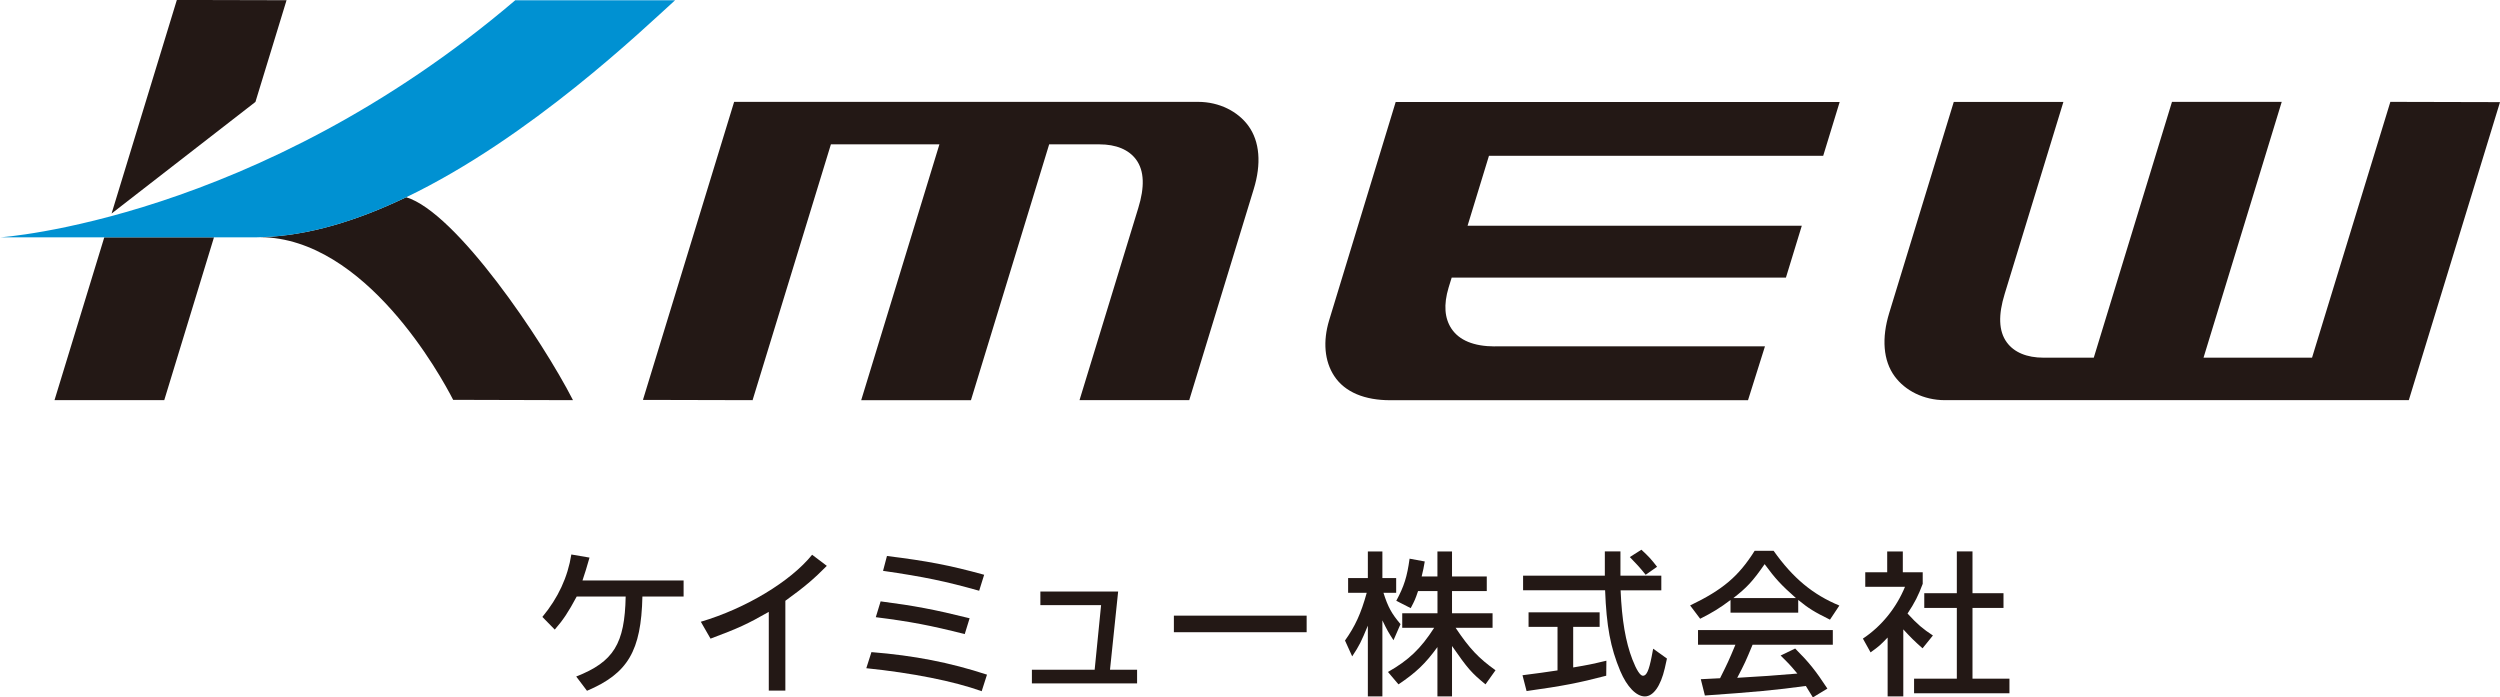
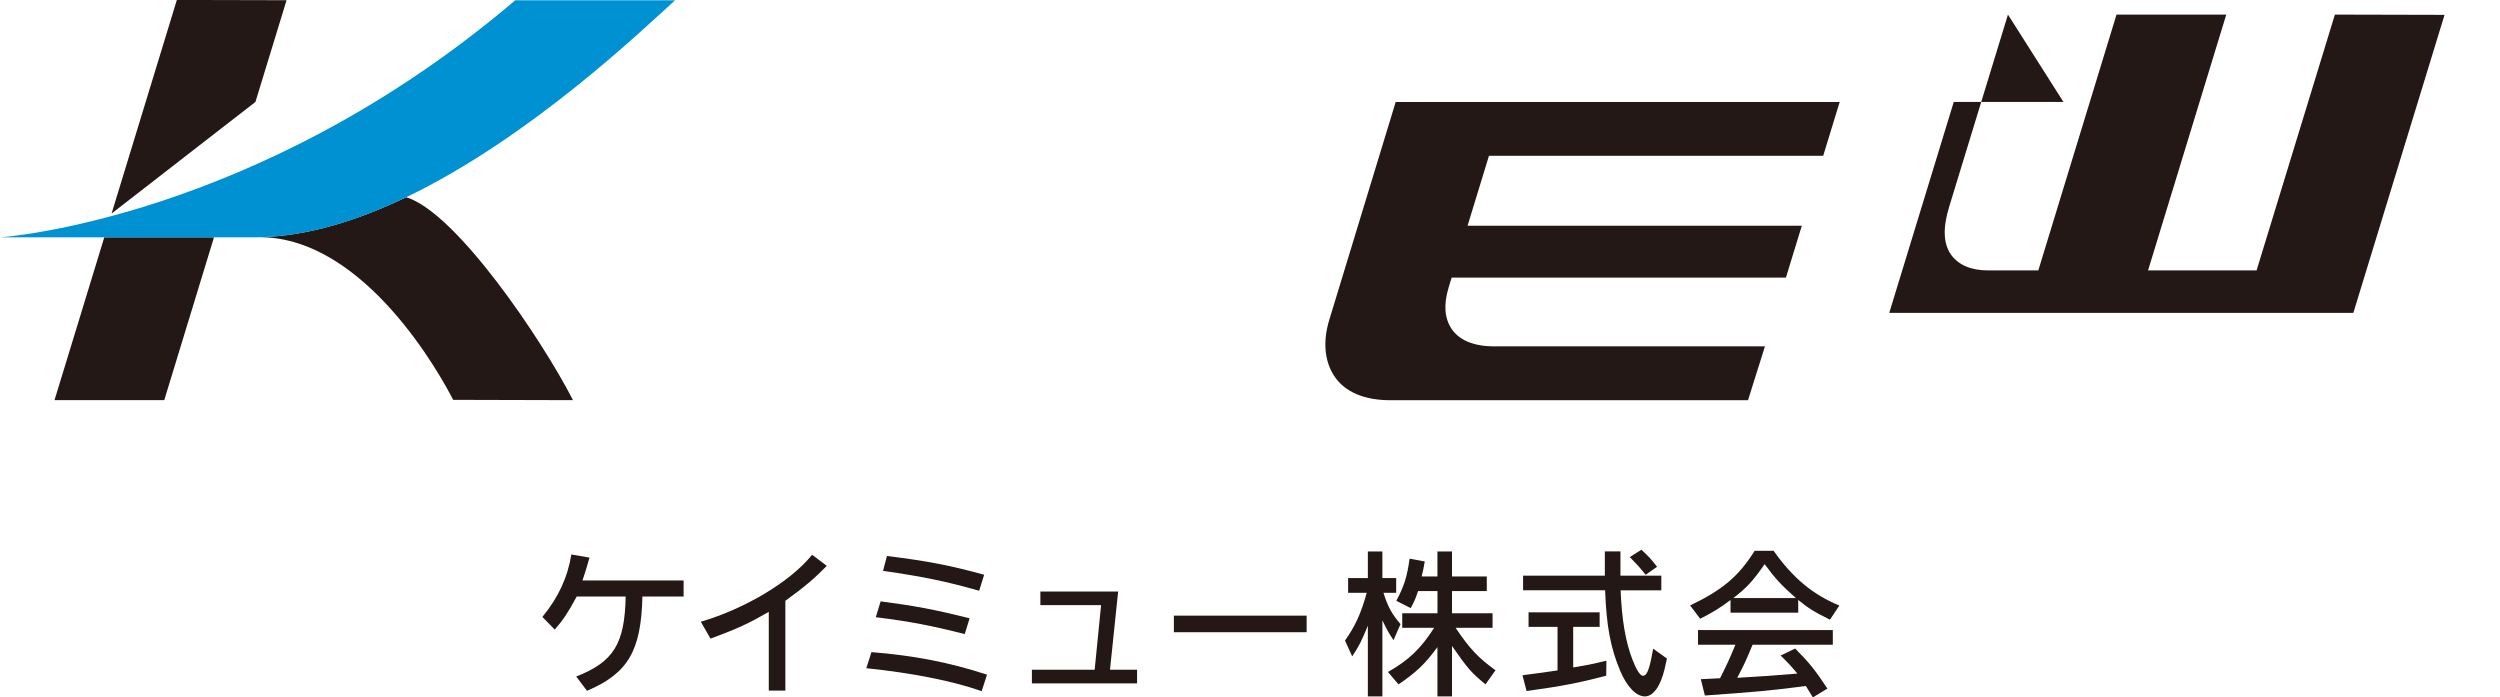
<svg xmlns="http://www.w3.org/2000/svg" id="_レイヤー_1" version="1.1" viewBox="0 0 466.06 130.02">
  <defs>
    <style>
      .st0 {
        fill: #0091d2;
      }

      .st1 {
        fill: #231815;
      }
    </style>
  </defs>
-   <path class="st1" d="M201.25,74.6h20.45l12.02-39.33c1.45-4.69,1.15-8.91-1.02-11.85-1.94-2.64-5.37-4.42-9.32-4.43h-86.52s-17,55.56-17,55.56l20.44.05,14.6-47.69h20.23l-14.58,47.69h20.46l14.58-47.69h9.37c3.11,0,5.48.99,6.84,2.84,1.55,2.11,1.6,5.15.4,9.04l-10.95,35.8Z" />
-   <path class="st1" d="M384.67,19h-20.44l-12.03,39.33c-1.44,4.69-1.15,8.9,1.02,11.84,1.94,2.64,5.37,4.42,9.32,4.43h86.52s17-55.56,17-55.56l-20.44-.05-14.6,47.69h-20.23l14.58-47.69h-20.46l-14.58,47.69h-9.37c-3.11,0-5.48-.99-6.84-2.85-1.55-2.11-1.6-5.15-.4-9.04l10.95-35.8Z" />
+   <path class="st1" d="M384.67,19h-20.44l-12.03,39.33h86.52s17-55.56,17-55.56l-20.44-.05-14.6,47.69h-20.23l14.58-47.69h-20.46l-14.58,47.69h-9.37c-3.11,0-5.48-.99-6.84-2.85-1.55-2.11-1.6-5.15-.4-9.04l10.95-35.8Z" />
  <g>
    <path class="st1" d="M127.44,108.2v3.01h-7.68c-.23,10.16-2.71,14.33-10.33,17.57l-2.01-2.66c6.98-2.74,9.05-6.1,9.22-14.91h-9.13c-1.58,2.95-2.54,4.38-4.09,6.16l-2.31-2.36c2.95-3.56,4.73-7.41,5.4-11.64l3.39.58c-.64,2.19-.73,2.54-1.31,4.26h18.85" />
    <path class="st1" d="M146.41,128.75h-3.09v-14.68c-4,2.28-5.63,3.03-10.86,4.99l-1.81-3.15c8.38-2.48,16.72-7.5,20.75-12.49l2.74,2.07c-2.42,2.45-4.17,3.94-7.73,6.51v16.75" />
    <path class="st1" d="M162.46,121.57c7.97.64,14.59,1.93,21.54,4.2l-.99,3.09c-5.19-1.87-12.96-3.41-21.51-4.29l.96-3.01M164.18,112.11c6.28.82,9.92,1.49,16.58,3.15l-.91,2.95c-6.42-1.63-10.16-2.34-16.58-3.15l.9-2.95ZM165.35,103.65c7.5.93,11.67,1.72,18.12,3.5l-.93,2.98c-6.22-1.75-10.24-2.6-17.92-3.71l.73-2.77Z" />
    <polyline class="st1" points="192.37 124.86 204.07 124.86 205.27 112.81 193.95 112.81 193.95 110.27 208.45 110.27 206.93 124.86 211.98 124.86 211.98 127.4 192.37 127.4 192.37 124.86" />
    <rect class="st1" x="218.84" y="114.77" width="24.75" height="3.09" />
    <path class="st1" d="M257.91,110.51c.85,2.68,1.52,3.88,3.18,5.84l-1.31,3c-.96-1.49-1.14-1.78-2.07-3.7v14.18h-2.71v-13.19c-1.29,3.09-1.55,3.65-2.92,5.72l-1.34-2.95c1.9-2.68,2.98-5.02,4.05-8.9h-3.47v-2.74h3.68v-4.96h2.71v4.96h2.57v2.74h-2.36M267.98,114.33v-4.14h-3.62c-.5,1.46-.58,1.69-1.37,3.18l-2.69-1.37c1.46-2.71,2.02-4.49,2.48-7.85l2.83.52c-.23,1.29-.26,1.49-.58,2.8h2.94v-4.67h2.72v4.67h6.48v2.72h-6.48v4.14h7.56v2.71h-6.89c2.6,3.88,4.29,5.66,7.44,7.91l-1.87,2.63c-2.63-2.16-3.27-2.89-6.24-7.15v9.4h-2.72v-9.2c-2.27,3.12-4,4.76-7.26,6.95l-1.96-2.31c3.85-2.19,6.1-4.32,8.61-8.23h-5.95v-2.71h6.56Z" />
    <path class="st1" d="M293.28,124.43c2.89-.49,3.33-.58,6.19-1.26l-.03,2.8c-5.13,1.34-7.99,1.9-14.85,2.86l-.76-2.95c3.27-.41,3.76-.5,6.53-.9v-8.12h-5.4v-2.71h13.25v2.71h-4.93v7.56M309.71,107.33v2.72h-7.59c.23,5.54.93,9.6,2.19,12.87.76,1.98,1.46,3.06,1.98,3.06.67,0,1.11-.99,1.61-3.53l.29-1.52,2.57,1.84-.41,1.84c-.76,3.27-2.13,5.22-3.71,5.22s-3.33-1.78-4.58-4.73c-1.84-4.38-2.57-8.35-2.83-15.06h-15.29v-2.72h15.24v-4.53h2.91v4.53h7.62ZM306.79,107.15c-1.25-1.55-1.49-1.78-2.95-3.3l2.16-1.37c1.49,1.4,1.7,1.63,2.92,3.18l-2.13,1.49Z" />
    <path class="st1" d="M335.22,114.21h-12.61v-2.36c-1.96,1.49-3.45,2.39-5.66,3.5l-1.87-2.48c6.07-2.92,9.02-5.4,12.03-10.19h3.53c3.62,5.11,7.33,8.17,12.26,10.21l-1.75,2.63c-3.01-1.49-3.94-2.07-5.92-3.68v2.36M326.72,120.2c-1.26,3.03-1.46,3.5-2.86,6.16,5.46-.32,6.22-.38,11.21-.79-1.4-1.66-1.63-1.9-3.12-3.36l2.71-1.31c2.6,2.6,3.79,4.09,6.01,7.47l-2.71,1.64c-.61-1.02-.7-1.17-1.31-2.13-5.57.76-9.6,1.14-18.82,1.78l-.76-3.04,3.59-.18c1.4-2.8,1.61-3.24,2.86-6.24h-6.97v-2.74h25.13v2.74h-14.94ZM334.81,111.5c-2.74-2.42-3.85-3.62-5.84-6.33-2.25,3.24-3.33,4.38-5.84,6.33h11.67Z" />
-     <path class="st1" d="M354.73,102.8v3.88h3.71v2.16c-.82,2.19-1.46,3.47-2.83,5.54,1.87,2.04,2.86,2.86,4.73,4.09l-1.93,2.39c-1.49-1.31-2.25-2.07-3.59-3.53v12.49h-2.92v-10.97c-1.37,1.43-1.6,1.63-3.18,2.77l-1.43-2.57c3.44-2.28,6.22-5.69,7.85-9.66h-7.41v-2.71h4.09v-3.88h2.92M364.8,102.8h2.92v7.79h5.78v2.74h-5.78v13.19h6.89v2.72h-17.78v-2.72h7.97v-13.19h-6.07v-2.74h6.07v-7.79Z" />
  </g>
  <path class="st1" d="M75.71,36.77c-8.98,4.31-18.28,7.24-27.18,7.44,19.61.18,33.69,25.91,35.95,30.33l22.34.06c-5.72-11.19-21.76-35.02-31.1-37.83" />
  <polygon class="st1" points="10.16 74.6 30.62 74.6 39.89 44.25 19.44 44.25 10.16 74.6" />
  <polygon class="st1" points="53.42 .04 32.97 -.01 20.8 39.81 47.62 19 53.42 .04" />
  <path class="st0" d="M96.05.05C47.84,41.1,0,44.25,0,44.25h47.56c.32,0,.65-.03.97-.03,8.9-.2,18.2-3.13,27.18-7.44C98.93,25.63,119.94,5.39,125.85.05h-29.8Z" />
  <path class="st1" d="M278.66,64.58c-3.9-.01-6.63-1.13-8.08-3.32-1.26-1.92-1.5-4.41-.52-7.67l.57-1.84h62.31l2.96-9.67h-62.31l3.99-13.04h62.31l3.07-10.03h-82.77l-12.4,40.68c-1.2,3.95-.87,7.65.93,10.39,2,3.07,5.77,4.54,10.46,4.53h66.69l3.16-10.04h-50.37Z" />
</svg>